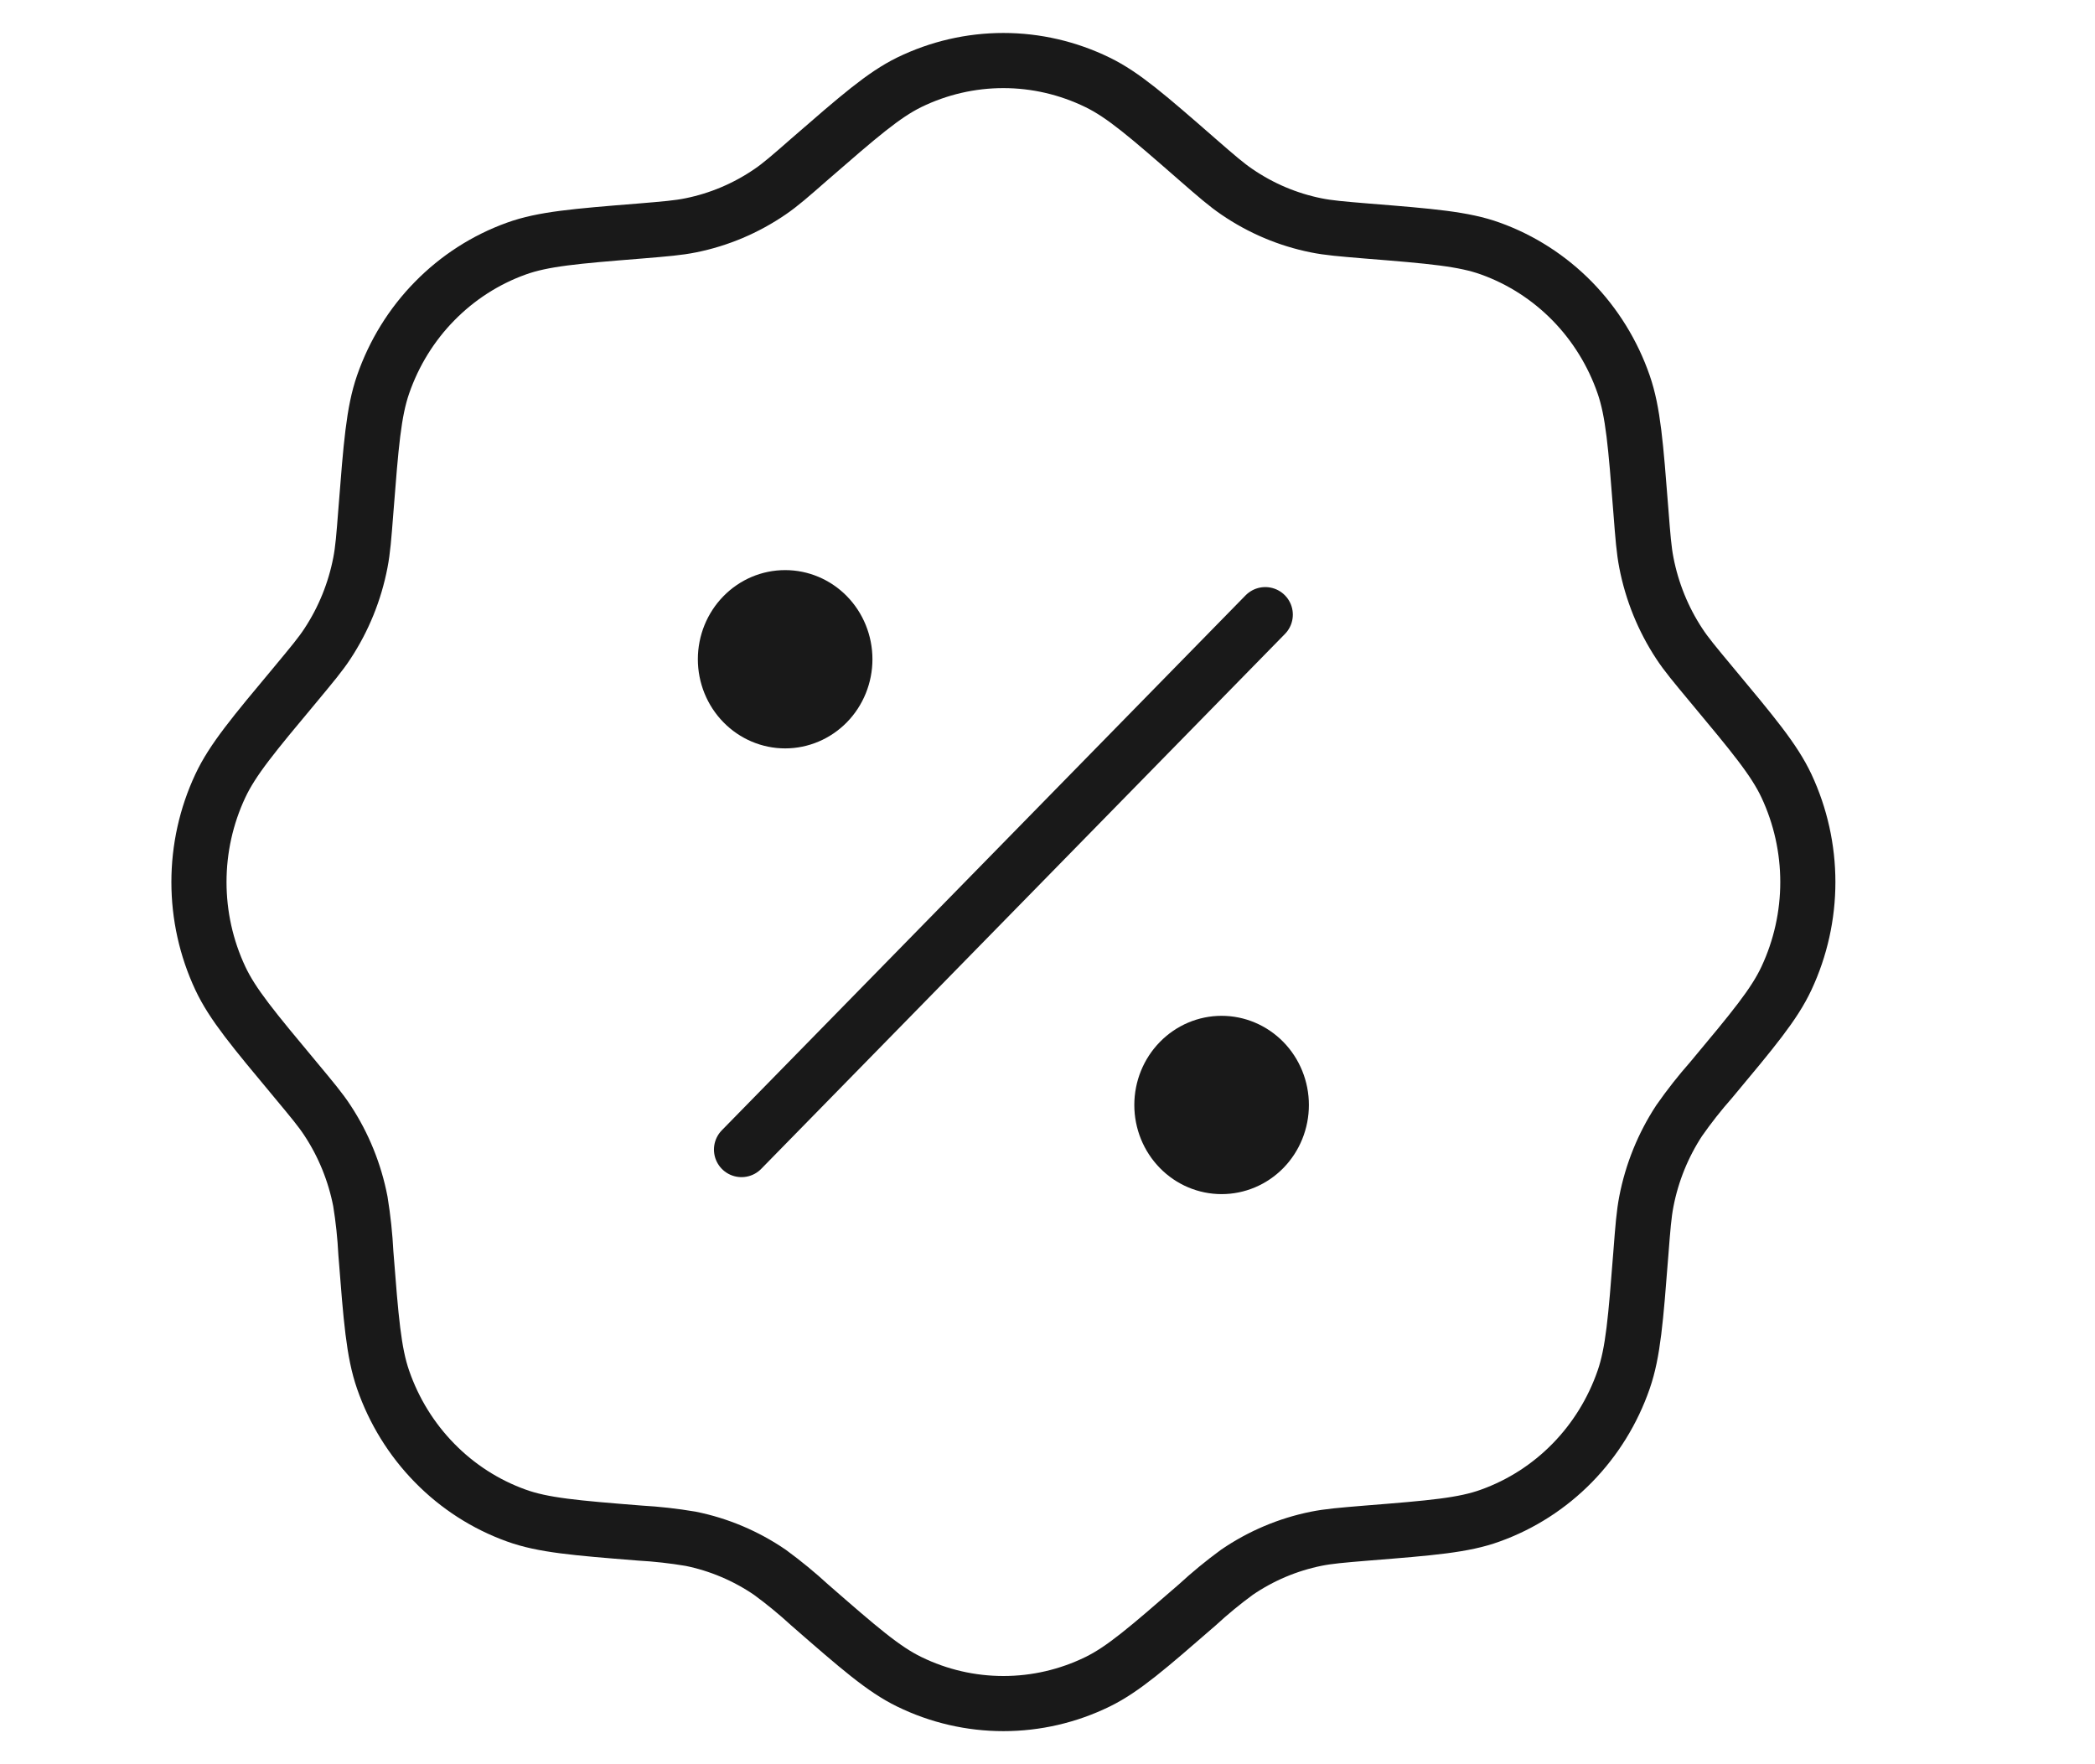
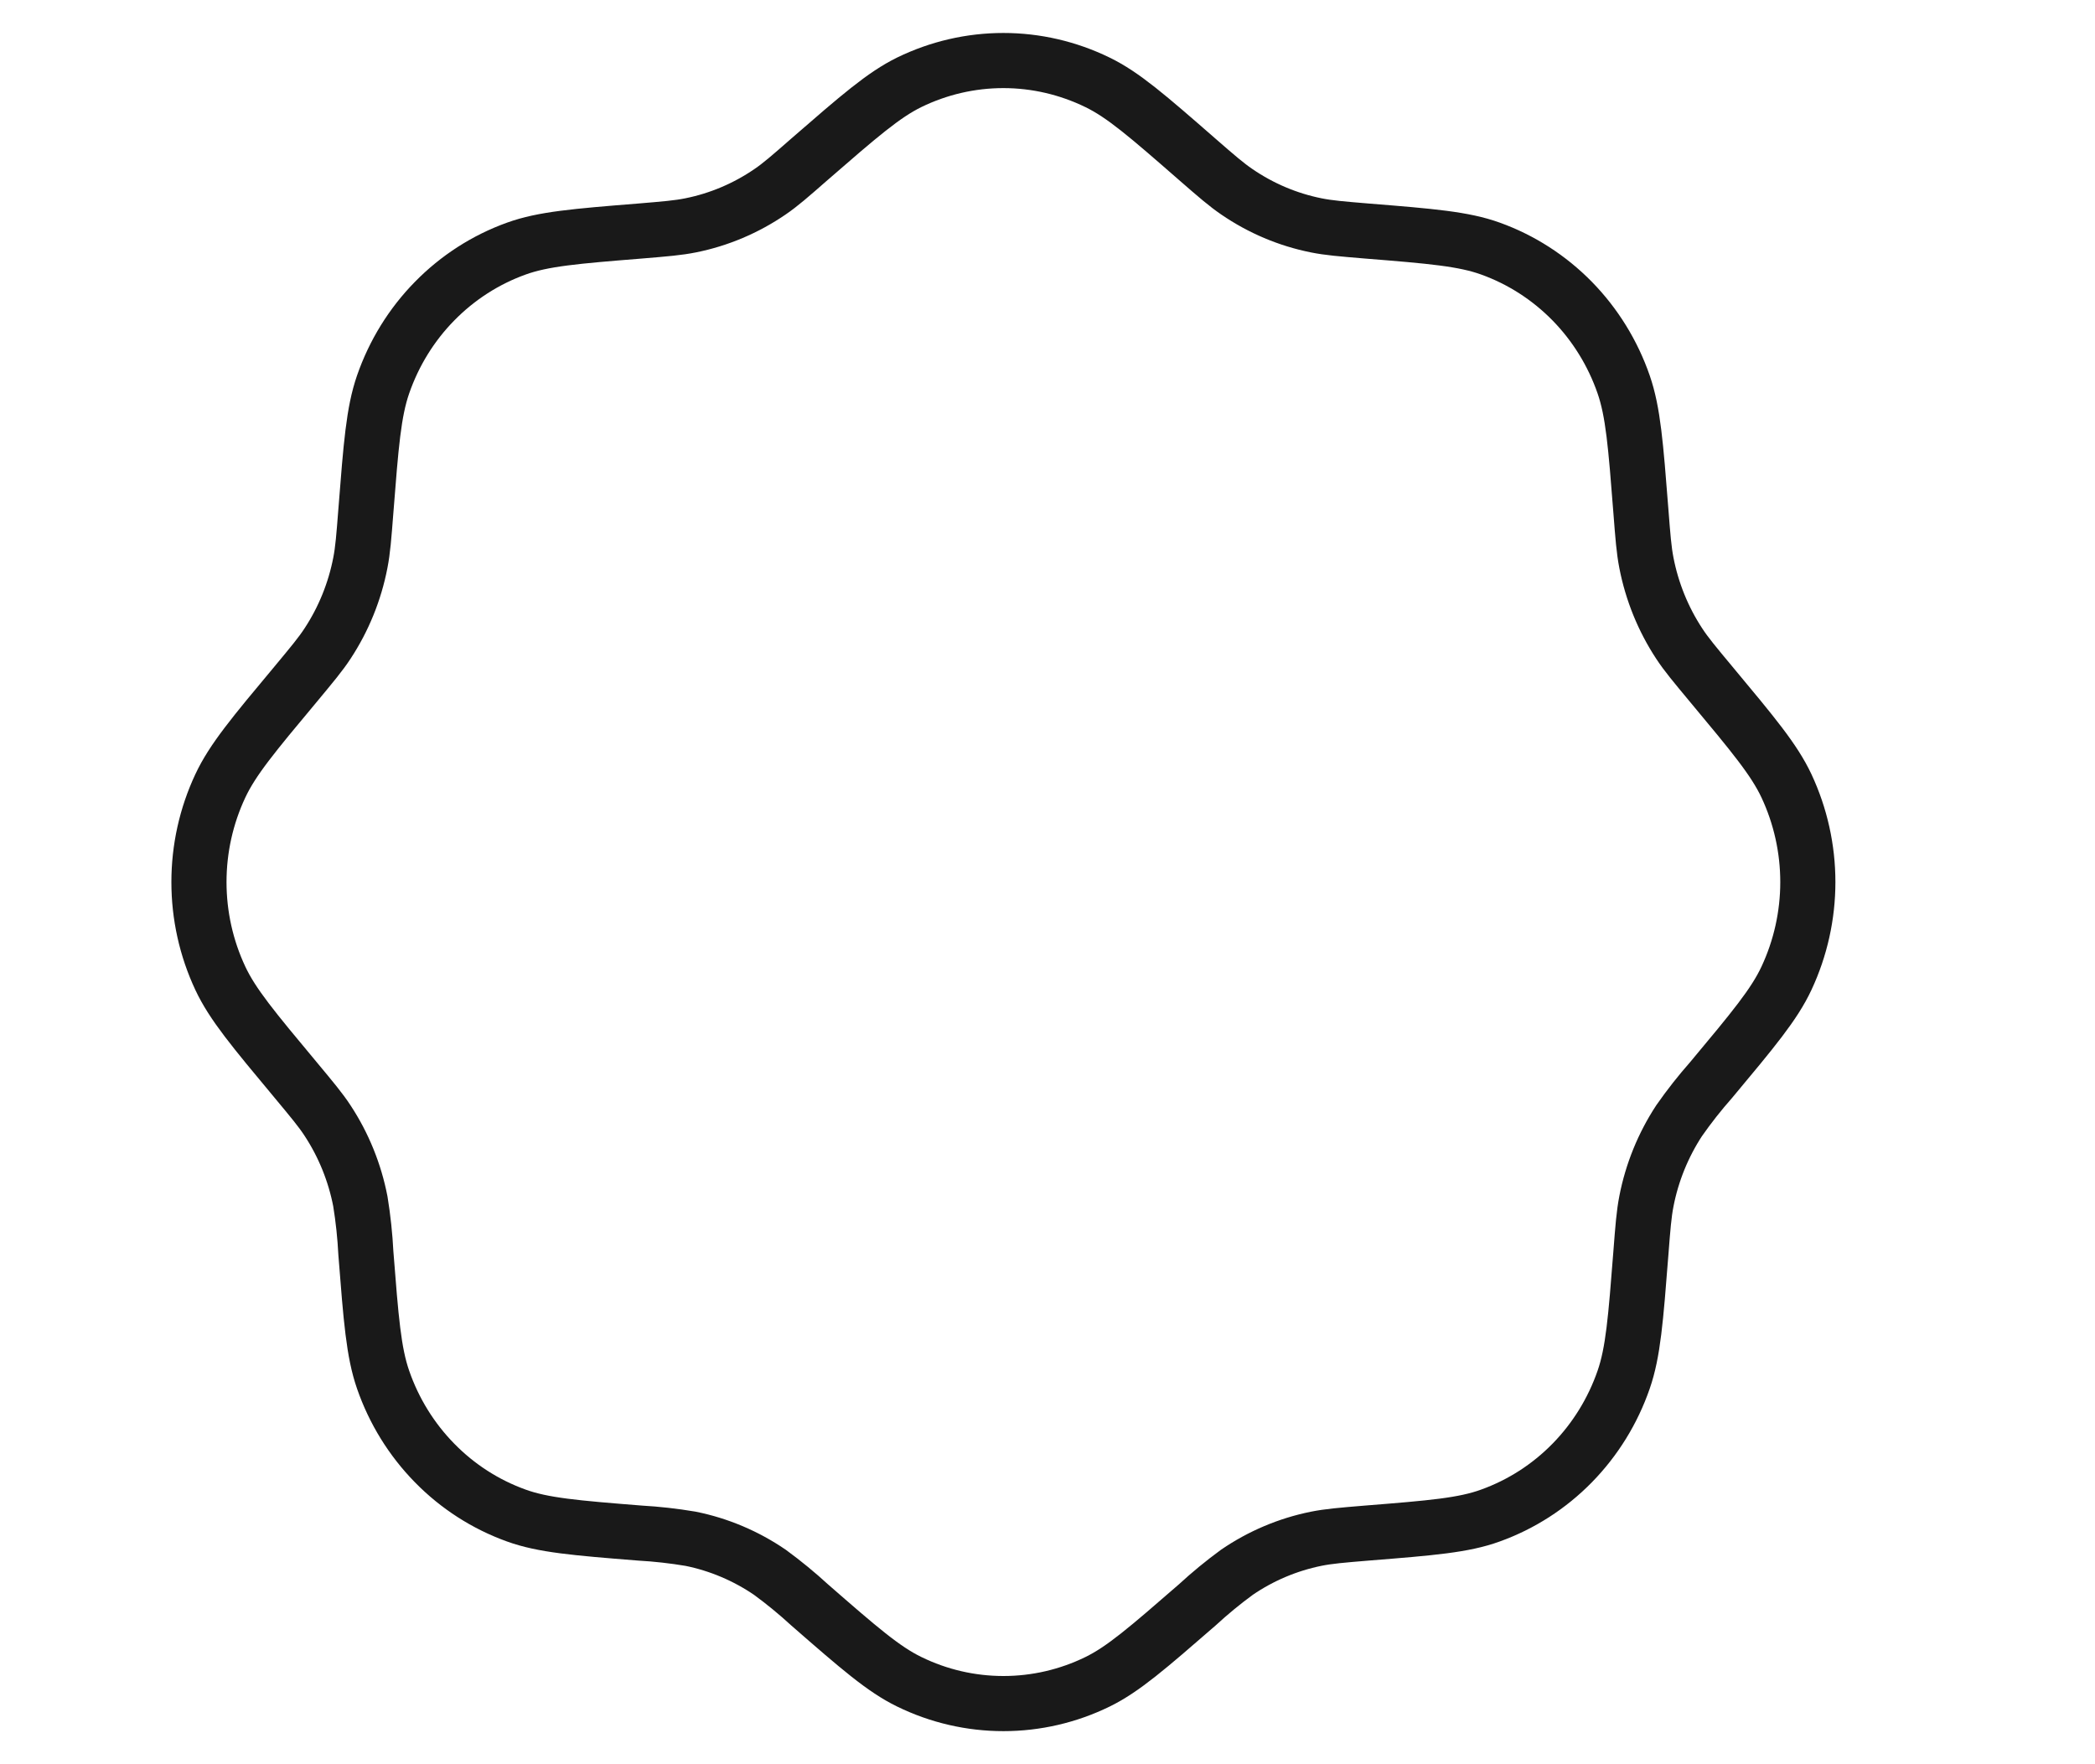
<svg xmlns="http://www.w3.org/2000/svg" width="57" height="48" viewBox="0 0 57 48" fill="none">
  <path d="M22.029 4.329C23.369 3.165 24.039 2.583 24.737 2.24C25.537 1.85 26.412 1.647 27.299 1.647C28.185 1.647 29.06 1.85 29.86 2.24C30.561 2.58 31.23 3.162 32.567 4.329C33.102 4.795 33.368 5.025 33.653 5.219C34.305 5.666 35.038 5.976 35.809 6.131C36.144 6.199 36.493 6.228 37.191 6.286C38.947 6.427 39.823 6.5 40.554 6.764C41.39 7.065 42.149 7.554 42.776 8.193C43.402 8.833 43.881 9.608 44.176 10.461C44.435 11.21 44.504 12.105 44.644 13.895C44.699 14.608 44.727 14.965 44.794 15.309C44.946 16.095 45.25 16.845 45.687 17.509C45.877 17.8 46.105 18.072 46.559 18.618C47.699 19.986 48.271 20.67 48.606 21.383C48.988 22.2 49.187 23.093 49.187 23.999C49.187 24.904 48.988 25.798 48.606 26.615C48.273 27.328 47.701 28.012 46.559 29.38C46.248 29.732 45.957 30.102 45.687 30.488C45.25 31.154 44.946 31.902 44.794 32.688C44.727 33.033 44.699 33.389 44.644 34.102C44.504 35.892 44.435 36.79 44.176 37.537C43.881 38.39 43.402 39.165 42.776 39.804C42.149 40.444 41.39 40.932 40.554 41.233C39.823 41.5 38.947 41.571 37.191 41.711C36.493 41.769 36.147 41.798 35.809 41.866C35.038 42.022 34.305 42.332 33.653 42.778C33.276 43.054 32.914 43.352 32.57 43.669C31.23 44.833 30.561 45.415 29.862 45.757C29.062 46.148 28.187 46.35 27.301 46.35C26.414 46.35 25.539 46.148 24.739 45.757C24.039 45.417 23.369 44.835 22.032 43.669C21.687 43.352 21.324 43.054 20.947 42.778C20.294 42.332 19.561 42.022 18.79 41.866C18.332 41.789 17.871 41.737 17.408 41.711C15.653 41.571 14.776 41.498 14.045 41.233C13.209 40.932 12.45 40.444 11.824 39.804C11.197 39.165 10.718 38.39 10.423 37.537C10.164 36.79 10.095 35.892 9.955 34.102C9.931 33.628 9.881 33.156 9.805 32.688C9.653 31.902 9.35 31.154 8.912 30.488C8.722 30.197 8.494 29.925 8.041 29.38C6.901 28.012 6.328 27.328 5.994 26.615C5.611 25.798 5.413 24.904 5.413 23.999C5.413 23.093 5.611 22.2 5.994 21.383C6.328 20.67 6.898 19.986 8.041 18.618C8.494 18.072 8.722 17.8 8.912 17.509C9.35 16.843 9.653 16.096 9.805 15.309C9.872 14.965 9.9 14.608 9.955 13.895C10.095 12.105 10.164 11.21 10.423 10.461C10.719 9.607 11.197 8.832 11.825 8.193C12.452 7.553 13.211 7.065 14.047 6.764C14.779 6.5 15.655 6.427 17.41 6.286C18.108 6.228 18.455 6.199 18.792 6.131C19.563 5.976 20.296 5.666 20.949 5.219C21.234 5.025 21.497 4.795 22.029 4.329Z" stroke="#191919" stroke-width="1.5" />
-   <path d="M20.175 31.277L34.425 16.723" stroke="#191919" stroke-width="1.5" stroke-linecap="round" />
-   <path d="M35.612 30.064C35.612 30.707 35.362 31.324 34.917 31.779C34.471 32.234 33.867 32.489 33.237 32.489C32.607 32.489 32.003 32.234 31.558 31.779C31.112 31.324 30.862 30.707 30.862 30.064C30.862 29.421 31.112 28.804 31.558 28.349C32.003 27.894 32.607 27.638 33.237 27.638C33.867 27.638 34.471 27.894 34.917 28.349C35.362 28.804 35.612 29.421 35.612 30.064ZM23.737 17.936C23.737 18.579 23.487 19.196 23.042 19.651C22.596 20.106 21.992 20.362 21.362 20.362C20.732 20.362 20.128 20.106 19.683 19.651C19.237 19.196 18.987 18.579 18.987 17.936C18.987 17.293 19.237 16.676 19.683 16.221C20.128 15.766 20.732 15.511 21.362 15.511C21.992 15.511 22.596 15.766 23.042 16.221C23.487 16.676 23.737 17.293 23.737 17.936Z" fill="#191919" />
</svg>